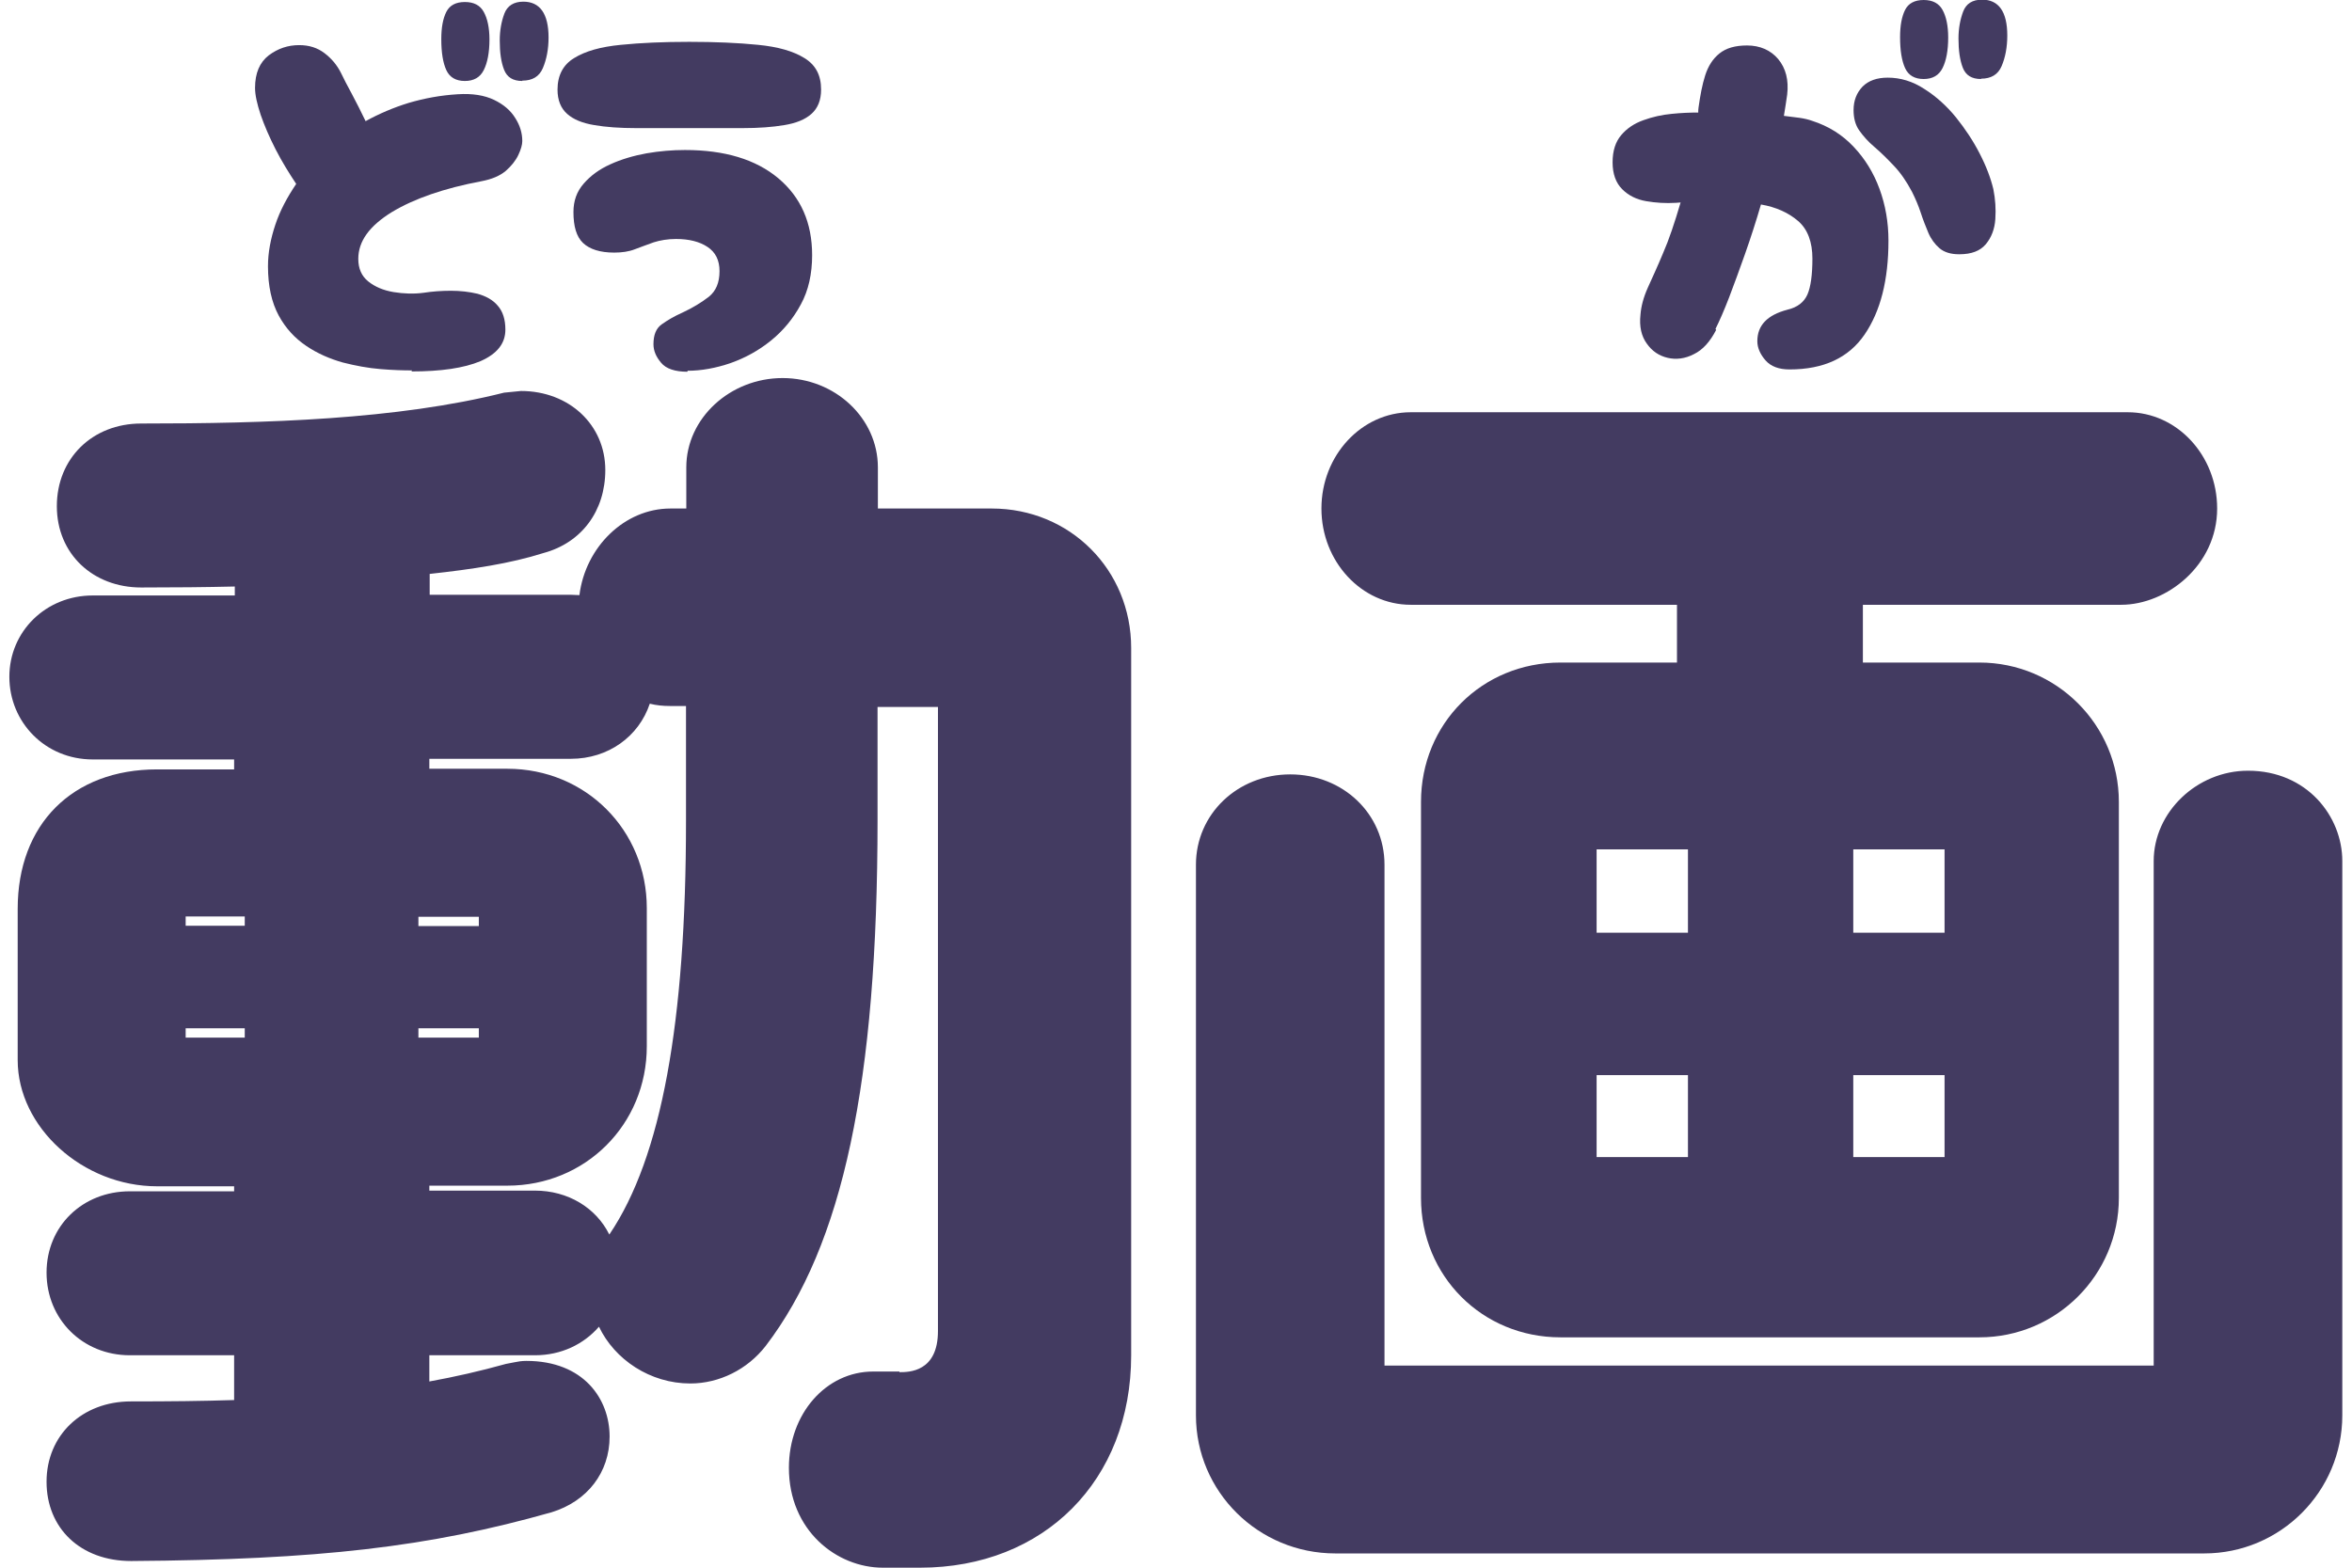
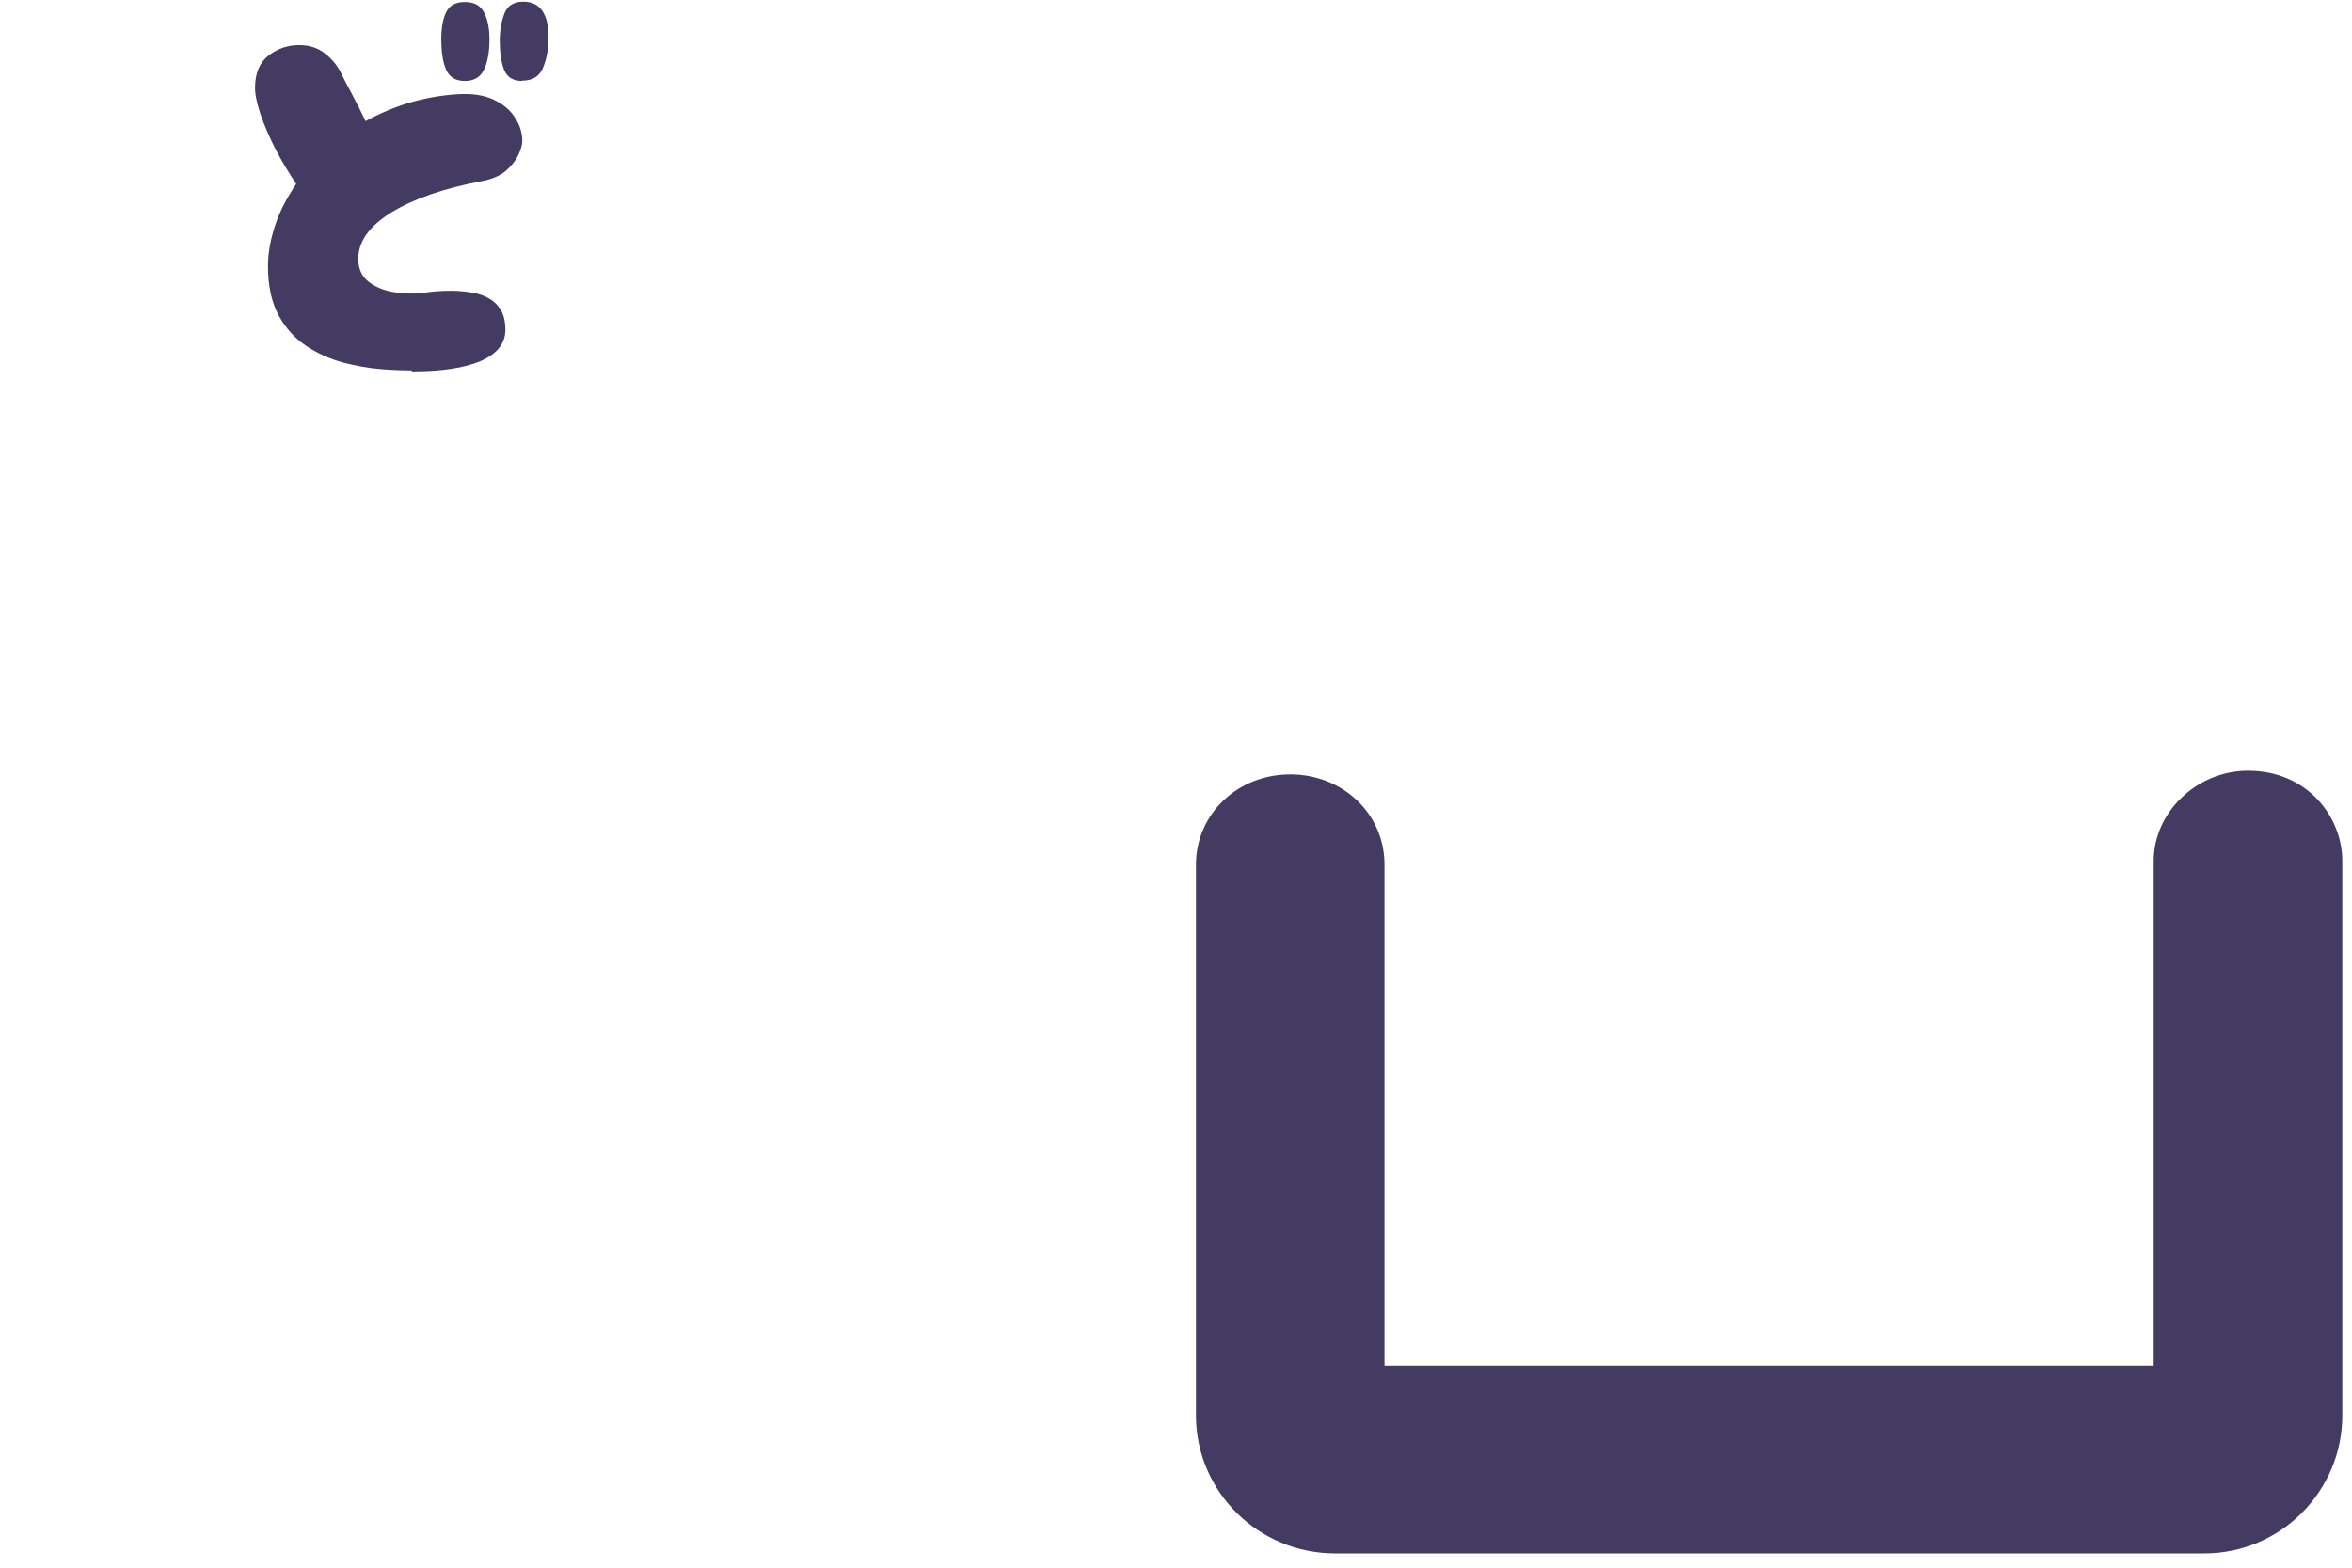
<svg xmlns="http://www.w3.org/2000/svg" width="48" height="32" viewBox="0 0 48 32" fill="none">
  <g clip-path="url(#clip0_231_3624)">
    <path d="M8.41 7.561C8.234 7.561 8.017 7.555 7.766 7.534C7.516 7.514 7.258 7.466 6.994 7.399C6.73 7.324 6.479 7.216 6.249 7.06C6.018 6.904 5.829 6.701 5.686 6.437C5.544 6.172 5.469 5.84 5.469 5.434C5.469 5.156 5.524 4.871 5.619 4.587C5.713 4.302 5.862 4.025 6.045 3.754C5.896 3.53 5.754 3.3 5.625 3.049C5.497 2.798 5.395 2.561 5.32 2.344C5.246 2.121 5.205 1.938 5.205 1.795C5.205 1.491 5.3 1.274 5.483 1.131C5.673 0.989 5.876 0.921 6.106 0.921C6.31 0.921 6.479 0.976 6.621 1.084C6.764 1.192 6.879 1.328 6.96 1.491C7.014 1.606 7.089 1.748 7.184 1.924C7.278 2.1 7.367 2.277 7.461 2.473C7.732 2.324 8.031 2.195 8.342 2.1C8.661 2.006 8.993 1.945 9.338 1.924C9.643 1.904 9.887 1.945 10.084 2.039C10.28 2.134 10.422 2.256 10.517 2.412C10.612 2.561 10.659 2.717 10.659 2.88C10.659 2.954 10.632 3.049 10.578 3.164C10.524 3.279 10.436 3.388 10.321 3.489C10.199 3.591 10.036 3.659 9.826 3.699C9.067 3.842 8.457 4.052 7.997 4.329C7.536 4.614 7.312 4.926 7.312 5.285C7.312 5.481 7.38 5.637 7.516 5.745C7.651 5.854 7.827 5.928 8.031 5.962C8.241 5.996 8.444 6.003 8.647 5.976C8.823 5.949 9.006 5.935 9.203 5.935C9.392 5.935 9.575 5.956 9.745 5.996C9.914 6.044 10.056 6.118 10.158 6.24C10.26 6.355 10.314 6.518 10.314 6.728C10.314 7.012 10.144 7.223 9.806 7.372C9.467 7.514 8.999 7.582 8.396 7.582L8.41 7.561ZM9.487 1.653C9.304 1.653 9.176 1.579 9.108 1.43C9.04 1.281 9.006 1.071 9.006 0.799C9.006 0.562 9.04 0.379 9.108 0.244C9.176 0.108 9.304 0.041 9.487 0.041C9.67 0.041 9.799 0.108 9.873 0.244C9.948 0.379 9.989 0.569 9.989 0.806C9.989 1.071 9.948 1.281 9.873 1.43C9.799 1.579 9.67 1.653 9.487 1.653ZM10.659 1.653C10.47 1.653 10.348 1.579 10.287 1.423C10.226 1.267 10.199 1.071 10.199 0.827C10.199 0.623 10.232 0.44 10.293 0.278C10.354 0.115 10.49 0.034 10.68 0.034C11.018 0.034 11.195 0.278 11.195 0.766C11.195 1.003 11.154 1.213 11.079 1.389C11.005 1.565 10.863 1.646 10.659 1.646V1.653Z" fill="#433B61" />
-     <path d="M14.074 2.615C13.674 2.615 13.315 2.615 12.983 2.615C12.651 2.615 12.367 2.595 12.13 2.554C11.886 2.514 11.703 2.439 11.574 2.324C11.445 2.209 11.378 2.046 11.378 1.829C11.378 1.538 11.493 1.321 11.716 1.186C11.947 1.043 12.258 0.955 12.672 0.915C13.078 0.874 13.546 0.854 14.067 0.854C14.589 0.854 15.063 0.874 15.47 0.915C15.876 0.955 16.188 1.043 16.418 1.186C16.649 1.328 16.757 1.538 16.757 1.829C16.757 2.046 16.689 2.209 16.561 2.324C16.432 2.439 16.249 2.514 16.005 2.554C15.761 2.595 15.483 2.615 15.151 2.615C14.819 2.615 14.46 2.615 14.061 2.615H14.074ZM14.027 7.588C13.776 7.588 13.593 7.527 13.492 7.405C13.39 7.284 13.336 7.162 13.336 7.026C13.336 6.836 13.39 6.701 13.505 6.62C13.62 6.538 13.756 6.457 13.925 6.382C14.142 6.281 14.318 6.172 14.467 6.057C14.609 5.942 14.684 5.773 14.684 5.535C14.684 5.312 14.603 5.149 14.44 5.041C14.277 4.932 14.061 4.878 13.796 4.878C13.627 4.878 13.471 4.905 13.342 4.946C13.207 4.993 13.085 5.041 12.956 5.088C12.834 5.136 12.692 5.156 12.536 5.156C12.245 5.156 12.035 5.088 11.899 4.96C11.764 4.831 11.703 4.621 11.703 4.329C11.703 4.099 11.771 3.909 11.913 3.747C12.055 3.584 12.231 3.455 12.455 3.354C12.678 3.252 12.929 3.178 13.193 3.13C13.464 3.083 13.722 3.062 13.979 3.062C14.786 3.062 15.422 3.252 15.883 3.638C16.344 4.025 16.574 4.546 16.574 5.21C16.574 5.59 16.5 5.928 16.344 6.213C16.188 6.504 15.985 6.748 15.734 6.952C15.483 7.155 15.212 7.304 14.908 7.412C14.609 7.514 14.311 7.568 14.034 7.568L14.027 7.588Z" fill="#433B61" />
-     <path d="M35.023 6.735C34.901 6.972 34.752 7.141 34.569 7.229C34.387 7.324 34.204 7.344 34.034 7.304C33.858 7.263 33.716 7.168 33.607 7.012C33.499 6.863 33.452 6.667 33.479 6.423C33.492 6.254 33.54 6.071 33.628 5.874C33.716 5.678 33.824 5.447 33.939 5.17C34.061 4.892 34.176 4.546 34.298 4.133C34.265 4.133 34.237 4.14 34.204 4.14C33.994 4.153 33.79 4.14 33.594 4.106C33.397 4.072 33.235 3.991 33.106 3.862C32.977 3.733 32.91 3.55 32.91 3.313C32.91 3.076 32.971 2.893 33.086 2.758C33.201 2.622 33.35 2.52 33.54 2.453C33.729 2.385 33.912 2.344 34.116 2.324C34.312 2.304 34.495 2.297 34.658 2.297C34.658 2.263 34.658 2.229 34.664 2.195C34.698 1.951 34.739 1.728 34.8 1.538C34.861 1.348 34.956 1.199 35.091 1.091C35.227 0.982 35.41 0.928 35.654 0.928C35.918 0.928 36.135 1.023 36.29 1.206C36.446 1.396 36.507 1.633 36.473 1.931C36.453 2.066 36.433 2.209 36.406 2.365C36.521 2.378 36.622 2.392 36.724 2.405C36.819 2.419 36.907 2.439 36.981 2.466C37.32 2.575 37.598 2.751 37.828 2.995C38.059 3.239 38.235 3.523 38.357 3.855C38.479 4.187 38.54 4.539 38.54 4.912C38.54 5.718 38.377 6.355 38.052 6.83C37.727 7.304 37.219 7.541 36.521 7.541C36.304 7.541 36.141 7.48 36.033 7.358C35.925 7.236 35.864 7.101 35.864 6.965C35.864 6.64 36.067 6.43 36.48 6.321C36.683 6.274 36.819 6.166 36.887 6.01C36.954 5.854 36.988 5.61 36.988 5.278C36.988 4.946 36.894 4.682 36.697 4.512C36.501 4.343 36.25 4.228 35.938 4.174C35.837 4.519 35.728 4.858 35.613 5.183C35.498 5.508 35.389 5.806 35.288 6.071C35.186 6.335 35.091 6.552 35.01 6.714L35.023 6.735ZM39.976 5.19C39.814 5.19 39.678 5.149 39.583 5.068C39.488 4.987 39.407 4.878 39.353 4.75C39.299 4.621 39.245 4.485 39.197 4.336C39.15 4.194 39.089 4.052 39.021 3.916C38.906 3.699 38.784 3.523 38.648 3.381C38.513 3.239 38.384 3.11 38.255 3.001C38.127 2.893 38.025 2.778 37.944 2.663C37.862 2.548 37.828 2.405 37.828 2.249C37.828 2.053 37.889 1.897 38.011 1.768C38.133 1.646 38.303 1.585 38.526 1.585C38.784 1.585 39.035 1.66 39.272 1.816C39.509 1.965 39.726 2.161 39.915 2.392C40.105 2.629 40.268 2.873 40.403 3.137C40.539 3.401 40.627 3.638 40.681 3.862C40.721 4.065 40.735 4.268 40.721 4.472C40.708 4.675 40.64 4.851 40.525 4.987C40.41 5.122 40.234 5.19 39.99 5.19H39.976ZM39.258 1.613C39.075 1.613 38.946 1.538 38.879 1.389C38.811 1.24 38.777 1.03 38.777 0.759C38.777 0.522 38.811 0.339 38.879 0.203C38.946 0.068 39.075 4.52157e-07 39.258 4.52157e-07C39.441 4.52157e-07 39.57 0.068 39.644 0.203C39.719 0.339 39.759 0.528 39.759 0.766C39.759 1.03 39.719 1.24 39.644 1.389C39.57 1.538 39.441 1.613 39.258 1.613ZM40.43 1.613C40.24 1.613 40.118 1.538 40.057 1.382C39.997 1.226 39.969 1.03 39.969 0.786C39.969 0.583 40.003 0.4 40.064 0.237C40.125 0.075 40.254 -0.007 40.45 -0.007C40.789 -0.007 40.965 0.237 40.965 0.725C40.965 0.962 40.925 1.172 40.85 1.348C40.776 1.524 40.633 1.606 40.43 1.606V1.613Z" fill="#433B61" />
-     <path d="M18.356 27.996H17.821C16.852 27.996 16.1 28.863 16.1 29.961C16.1 31.241 17.076 32 18.017 32H18.776C21.31 32 23.085 30.218 23.085 27.664V13.226C23.085 11.633 21.839 10.38 20.24 10.38H17.916V9.54C17.916 8.537 17.042 7.717 15.971 7.717C14.901 7.717 14.006 8.537 14.006 9.54V10.38H13.681C12.746 10.38 11.947 11.166 11.825 12.148C11.771 12.148 11.71 12.141 11.655 12.141H8.769V11.715C9.636 11.62 10.409 11.505 11.093 11.288C11.872 11.078 12.353 10.427 12.353 9.594C12.353 8.672 11.615 7.981 10.632 7.981L10.287 8.015C8.105 8.564 5.436 8.645 2.881 8.645C1.885 8.645 1.16 9.357 1.16 10.332C1.16 11.308 1.899 11.992 2.881 11.992C3.559 11.992 4.196 11.986 4.792 11.972V12.155H1.892C0.937 12.155 0.191 12.887 0.191 13.815C0.191 14.743 0.923 15.502 1.892 15.502H4.778V15.705H3.206C1.479 15.705 0.361 16.823 0.361 18.551V21.64C0.361 23.009 1.689 24.215 3.206 24.215H4.778V24.317H2.651C1.682 24.317 0.95 25.028 0.95 25.977C0.95 26.925 1.682 27.664 2.651 27.664H4.778V28.578C4.141 28.599 3.45 28.606 2.671 28.606C1.675 28.606 0.95 29.297 0.95 30.245C0.95 31.194 1.641 31.864 2.678 31.864C6.506 31.837 8.749 31.58 11.256 30.869C11.987 30.645 12.441 30.055 12.441 29.324C12.441 28.558 11.913 27.779 10.741 27.779C10.646 27.779 10.565 27.793 10.504 27.806L10.327 27.84C9.792 27.989 9.284 28.104 8.762 28.199V27.664H10.917C11.452 27.664 11.913 27.44 12.224 27.081C12.543 27.752 13.268 28.24 14.088 28.24C14.677 28.24 15.253 27.955 15.626 27.474C17.204 25.408 17.909 22.094 17.909 16.735V14.431H19.142V27.169C19.142 28.009 18.546 28.009 18.356 28.009V27.996ZM9.772 20.99V21.18H8.539V20.99H9.772ZM8.539 18.903V18.713H9.772V18.903H8.539ZM3.789 20.99H4.995V21.18H3.789V20.99ZM3.789 18.707H4.995V18.896H3.789V18.707ZM12.434 25.198C12.164 24.655 11.594 24.303 10.917 24.303H8.762V24.202H10.354C11.947 24.202 13.2 22.955 13.2 21.356V18.537C13.2 16.945 11.953 15.692 10.354 15.692H8.762V15.489H11.649C12.414 15.489 13.037 15.034 13.261 14.364C13.397 14.398 13.532 14.411 13.674 14.411H14V16.762C14 20.875 13.498 23.626 12.441 25.191L12.434 25.198Z" fill="#433B61" />
-     <path d="M43.289 12.345C44.218 12.345 45.248 11.538 45.248 10.38C45.248 9.296 44.428 8.415 43.425 8.415H28.79C27.788 8.415 26.968 9.296 26.968 10.38C26.968 11.464 27.788 12.345 28.79 12.345H34.224V13.524H31.846C30.247 13.524 29 14.77 29 16.369V24.452C29 26.044 30.247 27.298 31.846 27.298H40.396C41.968 27.298 43.242 26.024 43.242 24.452V16.369C43.242 14.797 41.968 13.524 40.396 13.524H38.018V12.345H43.296H43.289ZM39.685 23.619H37.822V21.945H39.685V23.619ZM39.685 19.039H37.822V17.338H39.685V19.039ZM32.584 21.945H34.448V23.619H32.584V21.945ZM32.584 17.338H34.448V19.039H32.584V17.338Z" fill="#433B61" />
    <path d="M27.259 31.709H44.983C46.542 31.709 47.802 30.442 47.802 28.89V17.575C47.802 16.667 47.084 15.732 45.878 15.732C44.834 15.732 43.953 16.579 43.953 17.575V27.874H28.255V17.65C28.255 16.613 27.408 15.807 26.331 15.807C25.253 15.807 24.407 16.62 24.407 17.65V28.89C24.407 30.448 25.68 31.709 27.252 31.709H27.259Z" fill="#433B61" />
  </g>
  <defs>
    <clipPath id="clip0_231_3624">
      <rect width="47.617" height="32" fill="white" transform="translate(0.191)" />
    </clipPath>
  </defs>
</svg>